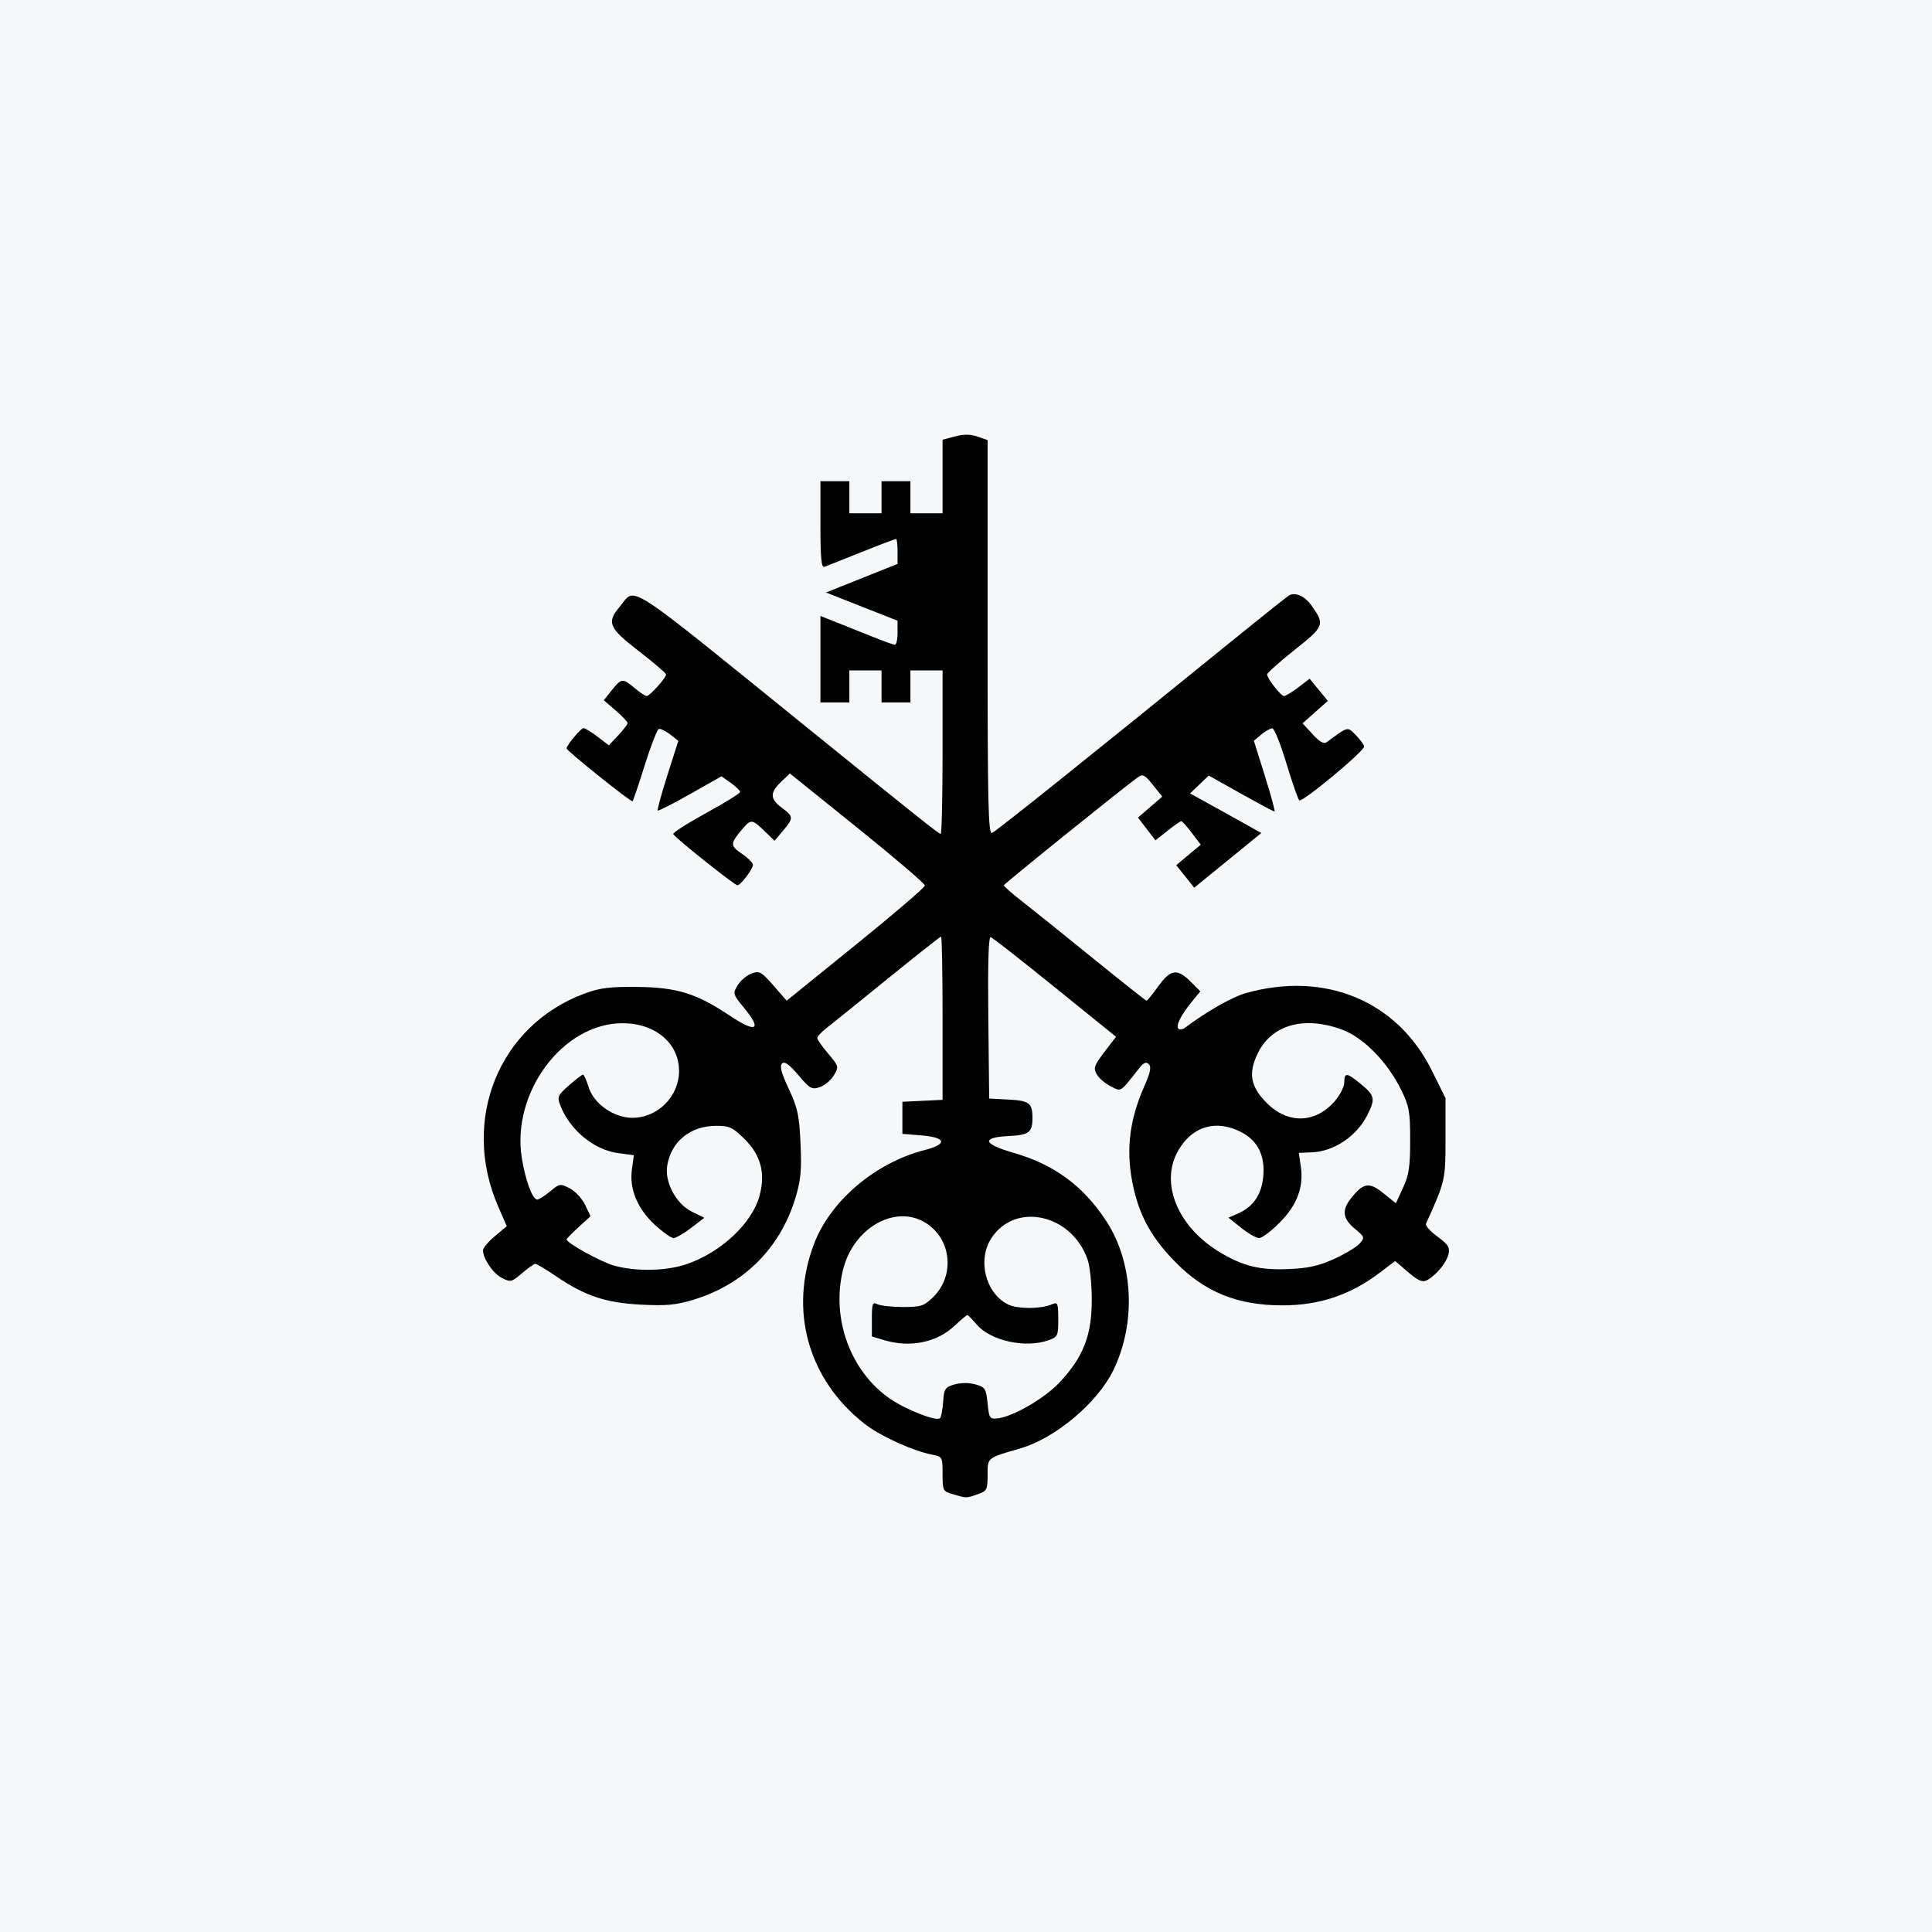
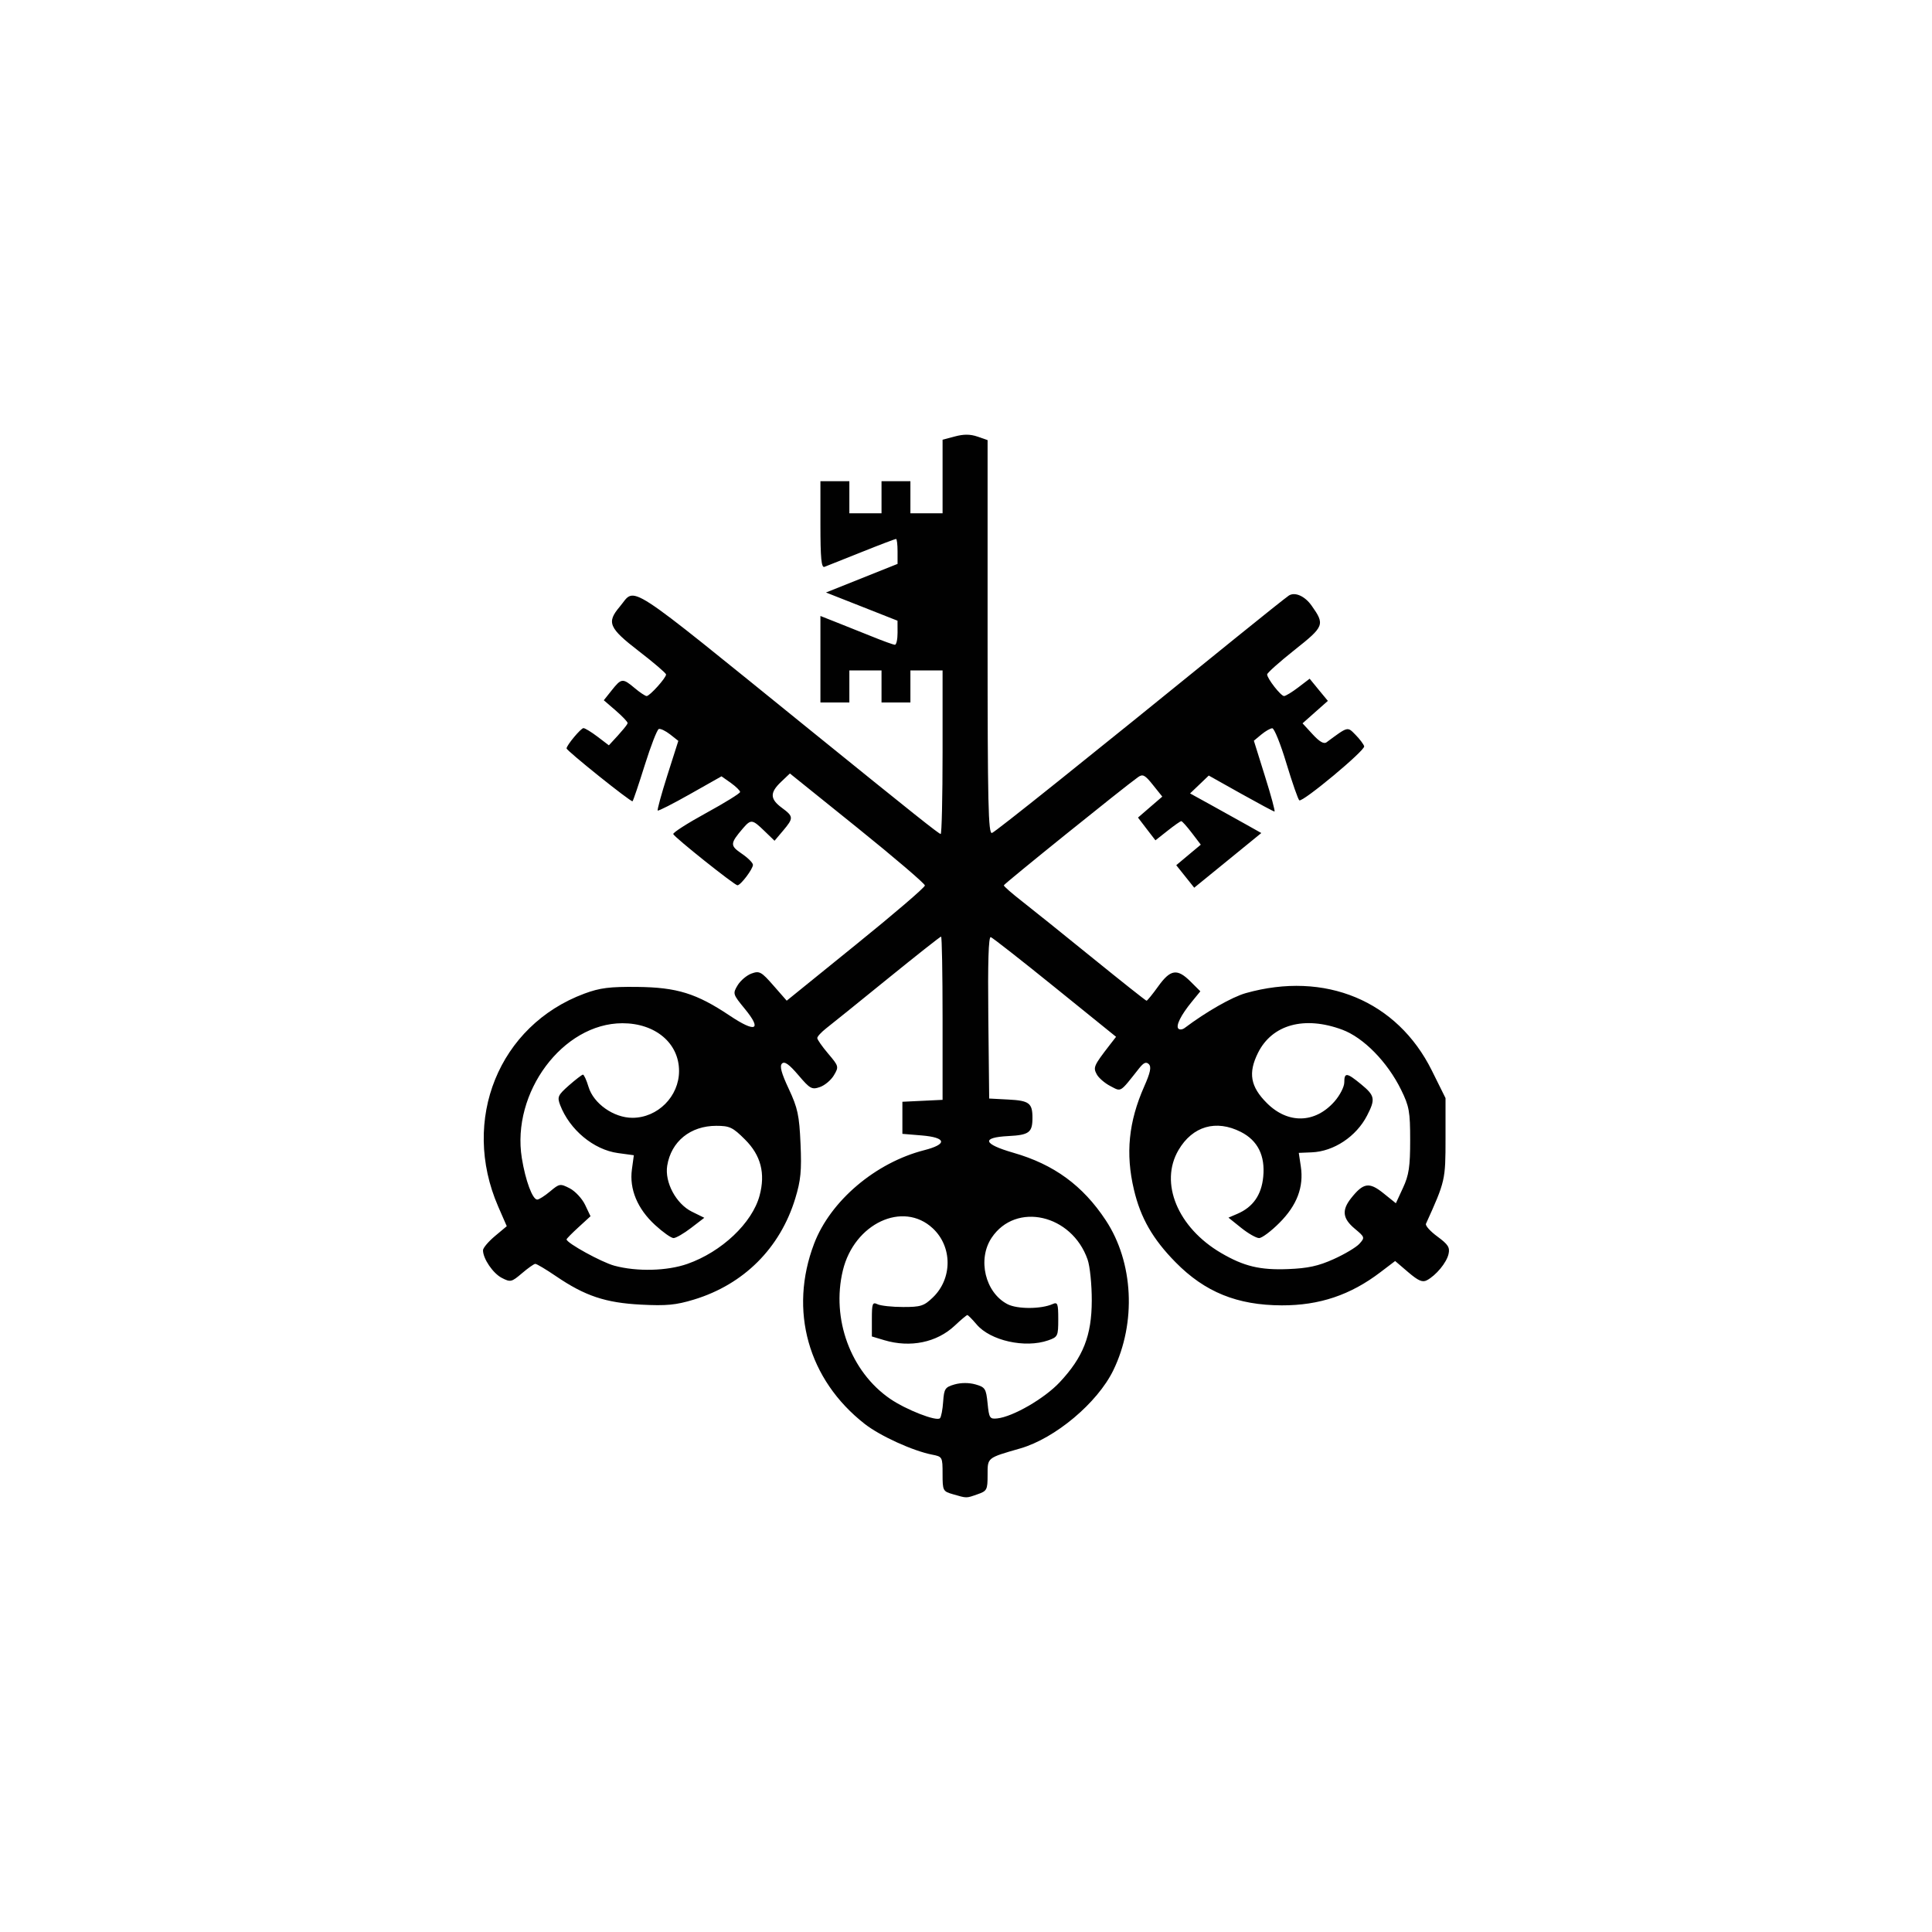
<svg xmlns="http://www.w3.org/2000/svg" width="40" height="40" viewBox="0 0 40 40" fill="none">
-   <rect width="40" height="40" fill="#F6F7F8" />
-   <path d="M19.731 30.937C19.522 30.877 19.515 30.864 19.515 30.517C19.515 30.166 19.511 30.158 19.299 30.117C18.903 30.04 18.221 29.73 17.903 29.481C16.73 28.564 16.328 27.13 16.856 25.747C17.194 24.862 18.126 24.072 19.133 23.814C19.62 23.69 19.597 23.551 19.082 23.508L18.683 23.475V22.811L19.099 22.791L19.515 22.771V21.081C19.515 20.152 19.501 19.391 19.484 19.391C19.467 19.391 18.965 19.787 18.369 20.271C17.773 20.755 17.203 21.215 17.102 21.293C17.002 21.372 16.92 21.461 16.921 21.492C16.921 21.524 17.023 21.669 17.147 21.815C17.366 22.073 17.37 22.086 17.266 22.261C17.208 22.361 17.077 22.471 16.976 22.506C16.808 22.564 16.771 22.544 16.529 22.259C16.338 22.035 16.244 21.968 16.191 22.019C16.138 22.071 16.176 22.215 16.331 22.545C16.515 22.939 16.548 23.089 16.574 23.679C16.599 24.238 16.579 24.439 16.465 24.813C16.151 25.842 15.399 26.592 14.368 26.906C13.993 27.02 13.798 27.038 13.27 27.011C12.536 26.973 12.112 26.831 11.514 26.424C11.304 26.281 11.11 26.165 11.082 26.167C11.054 26.168 10.93 26.256 10.805 26.363C10.591 26.545 10.569 26.55 10.39 26.458C10.207 26.364 10 26.06 10 25.885C10 25.838 10.111 25.706 10.246 25.593L10.492 25.387L10.314 24.979C9.535 23.186 10.329 21.228 12.101 20.571C12.422 20.452 12.625 20.427 13.194 20.433C14.016 20.442 14.419 20.567 15.106 21.026C15.649 21.39 15.784 21.329 15.419 20.885C15.172 20.584 15.168 20.572 15.272 20.399C15.331 20.301 15.46 20.192 15.559 20.156C15.723 20.096 15.762 20.117 16.013 20.404L16.288 20.718L17.718 19.56C18.505 18.924 19.149 18.372 19.149 18.333C19.149 18.295 18.52 17.758 17.752 17.139L16.354 16.014L16.171 16.188C15.936 16.411 15.94 16.542 16.188 16.725C16.432 16.905 16.433 16.937 16.212 17.199L16.036 17.407L15.826 17.204C15.575 16.961 15.548 16.958 15.382 17.15C15.113 17.465 15.111 17.506 15.357 17.674C15.484 17.76 15.588 17.864 15.589 17.905C15.589 17.992 15.334 18.329 15.268 18.329C15.208 18.328 13.964 17.337 13.939 17.269C13.929 17.239 14.235 17.043 14.621 16.832C15.007 16.621 15.323 16.425 15.323 16.397C15.323 16.369 15.236 16.285 15.131 16.209L14.938 16.073L14.29 16.439C13.933 16.641 13.63 16.795 13.617 16.781C13.604 16.768 13.694 16.438 13.818 16.048L14.044 15.339L13.874 15.205C13.78 15.132 13.675 15.081 13.64 15.093C13.605 15.104 13.475 15.44 13.35 15.838C13.225 16.237 13.111 16.575 13.096 16.589C13.069 16.616 11.73 15.543 11.73 15.495C11.73 15.431 12.027 15.075 12.08 15.075C12.112 15.075 12.243 15.155 12.372 15.253L12.606 15.431L12.8 15.224C12.907 15.11 12.994 14.995 12.994 14.97C12.994 14.944 12.883 14.828 12.748 14.711L12.501 14.498L12.665 14.292C12.865 14.04 12.892 14.037 13.139 14.245C13.248 14.337 13.36 14.411 13.388 14.411C13.452 14.411 13.794 14.031 13.79 13.964C13.788 13.936 13.535 13.719 13.227 13.482C12.604 13.001 12.555 12.887 12.831 12.561C13.177 12.151 12.848 11.938 16.787 15.126C18.916 16.85 19.44 17.267 19.476 17.267C19.497 17.267 19.515 16.505 19.515 15.573V13.88H18.849V14.544H18.251V13.88H17.585V14.544H16.986V12.753L17.302 12.878C17.476 12.946 17.811 13.08 18.046 13.175C18.281 13.271 18.498 13.349 18.528 13.349C18.559 13.349 18.583 13.237 18.583 13.1L18.582 12.851L17.842 12.559L17.101 12.267L17.842 11.971L18.583 11.675V11.416C18.583 11.274 18.569 11.158 18.552 11.158C18.534 11.158 18.212 11.28 17.836 11.431L17.07 11.736C17.006 11.762 16.986 11.562 16.986 10.866V9.963H17.585V10.627H18.251V9.963H18.849V10.627H19.515V9.104L19.771 9.036C19.952 8.987 20.089 8.988 20.237 9.039L20.447 9.112V13.197C20.447 16.65 20.461 17.275 20.539 17.245C20.62 17.214 22.438 15.76 25.571 13.217C26.139 12.757 26.641 12.357 26.686 12.329C26.813 12.251 27.017 12.342 27.156 12.54C27.433 12.931 27.419 12.968 26.803 13.456C26.491 13.704 26.235 13.932 26.235 13.963C26.235 14.048 26.518 14.411 26.585 14.411C26.617 14.411 26.749 14.331 26.879 14.232L27.115 14.052L27.303 14.282L27.492 14.511L27.23 14.743L26.968 14.976L27.176 15.202C27.318 15.357 27.41 15.41 27.465 15.368C27.916 15.035 27.894 15.04 28.065 15.214C28.152 15.302 28.232 15.409 28.244 15.451C28.267 15.535 26.972 16.613 26.901 16.57C26.877 16.555 26.757 16.212 26.635 15.809C26.514 15.405 26.381 15.076 26.341 15.078C26.301 15.079 26.199 15.137 26.114 15.208L25.96 15.336L26.189 16.069C26.316 16.472 26.405 16.802 26.387 16.802C26.369 16.802 26.056 16.634 25.691 16.43L25.026 16.057L24.833 16.242L24.639 16.427L25.055 16.656C25.283 16.782 25.615 16.967 25.792 17.066L26.114 17.247L25.42 17.813L24.725 18.379L24.539 18.146L24.353 17.913L24.607 17.7L24.861 17.488L24.675 17.244C24.573 17.11 24.475 17.001 24.457 17.001C24.439 17.001 24.311 17.09 24.173 17.2L23.922 17.398L23.741 17.163L23.561 16.927L23.812 16.71L24.064 16.493L23.87 16.251C23.705 16.044 23.66 16.02 23.562 16.09C23.28 16.289 20.786 18.299 20.783 18.33C20.781 18.349 20.951 18.498 21.162 18.662C21.372 18.826 22.032 19.356 22.628 19.84C23.224 20.323 23.723 20.719 23.738 20.719C23.753 20.719 23.862 20.585 23.98 20.421C24.234 20.067 24.374 20.047 24.65 20.323L24.852 20.524L24.677 20.738C24.45 21.015 24.338 21.239 24.398 21.298C24.424 21.324 24.483 21.317 24.53 21.281C24.972 20.948 25.508 20.642 25.791 20.562C27.434 20.099 28.928 20.72 29.645 22.165L29.928 22.735V23.57C29.928 24.432 29.923 24.454 29.523 25.337C29.506 25.375 29.613 25.494 29.761 25.602C29.983 25.766 30.022 25.827 29.99 25.965C29.948 26.144 29.734 26.403 29.543 26.506C29.451 26.555 29.366 26.519 29.155 26.339L28.885 26.108L28.581 26.339C27.959 26.813 27.317 27.028 26.537 27.026C25.615 27.023 24.946 26.751 24.339 26.134C23.867 25.655 23.614 25.215 23.477 24.631C23.3 23.885 23.366 23.225 23.69 22.493C23.817 22.207 23.841 22.089 23.786 22.033C23.73 21.977 23.678 22 23.584 22.119C23.176 22.634 23.221 22.606 22.989 22.486C22.874 22.427 22.746 22.317 22.706 22.241C22.63 22.099 22.646 22.062 22.972 21.64L23.107 21.466L21.845 20.446C21.15 19.884 20.551 19.415 20.513 19.402C20.466 19.387 20.45 19.924 20.462 21.062L20.48 22.744L20.877 22.765C21.308 22.787 21.376 22.838 21.376 23.143C21.376 23.447 21.308 23.499 20.877 23.521C20.31 23.55 20.351 23.685 20.982 23.867C21.821 24.108 22.419 24.545 22.894 25.265C23.468 26.134 23.53 27.383 23.049 28.372C22.721 29.045 21.847 29.779 21.124 29.988C20.429 30.188 20.447 30.174 20.447 30.539C20.447 30.846 20.434 30.87 20.237 30.938C20 31.021 20.022 31.021 19.731 30.937V30.937ZM19.527 29.021C19.546 28.75 19.567 28.72 19.764 28.663C19.897 28.625 20.064 28.625 20.197 28.663C20.397 28.72 20.416 28.75 20.447 29.055C20.477 29.36 20.492 29.383 20.646 29.367C20.97 29.333 21.624 28.955 21.939 28.619C22.427 28.098 22.602 27.652 22.604 26.928C22.605 26.599 22.566 26.217 22.518 26.079C22.192 25.141 21.032 24.877 20.531 25.626C20.232 26.073 20.397 26.763 20.86 27.002C21.064 27.107 21.556 27.105 21.794 26.999C21.897 26.953 21.91 26.989 21.91 27.313C21.91 27.663 21.901 27.681 21.701 27.751C21.223 27.918 20.503 27.757 20.219 27.42C20.129 27.314 20.043 27.227 20.028 27.227C20.012 27.227 19.895 27.325 19.767 27.446C19.396 27.795 18.847 27.908 18.308 27.747L18.051 27.67V27.308C18.051 26.987 18.064 26.953 18.168 27.003C18.232 27.034 18.469 27.06 18.695 27.06C19.061 27.061 19.13 27.039 19.312 26.864C19.721 26.473 19.721 25.812 19.312 25.431C18.696 24.856 17.684 25.331 17.45 26.305C17.209 27.307 17.612 28.4 18.429 28.961C18.76 29.188 19.39 29.434 19.461 29.363C19.486 29.338 19.516 29.185 19.527 29.021V29.021ZM14.23 26.168C14.941 25.919 15.573 25.321 15.726 24.755C15.85 24.295 15.754 23.92 15.425 23.593C15.171 23.339 15.107 23.309 14.829 23.309C14.294 23.309 13.895 23.633 13.814 24.134C13.758 24.477 13.998 24.925 14.324 25.086L14.582 25.213L14.308 25.423C14.158 25.538 13.994 25.633 13.945 25.633C13.896 25.633 13.724 25.511 13.562 25.362C13.197 25.027 13.027 24.618 13.083 24.211L13.123 23.918L12.794 23.873C12.29 23.804 11.793 23.39 11.597 22.878C11.534 22.711 11.55 22.675 11.778 22.473C11.916 22.352 12.047 22.251 12.069 22.249C12.09 22.248 12.143 22.362 12.185 22.503C12.289 22.849 12.707 23.143 13.093 23.143C13.617 23.143 14.059 22.7 14.059 22.174C14.059 21.597 13.568 21.184 12.885 21.185C11.653 21.187 10.585 22.62 10.804 23.978C10.879 24.442 11.025 24.836 11.123 24.836C11.158 24.836 11.278 24.76 11.389 24.667C11.583 24.504 11.598 24.502 11.796 24.603C11.909 24.662 12.052 24.815 12.114 24.945L12.226 25.181L11.978 25.408C11.842 25.532 11.73 25.646 11.73 25.66C11.73 25.735 12.456 26.134 12.72 26.205C13.187 26.331 13.81 26.315 14.23 26.168V26.168ZM27.612 26.069C27.839 25.967 28.079 25.824 28.145 25.751C28.261 25.622 28.259 25.614 28.048 25.438C27.798 25.229 27.776 25.058 27.97 24.811C28.226 24.487 28.346 24.467 28.639 24.702L28.9 24.912L29.048 24.592C29.17 24.329 29.196 24.154 29.196 23.608C29.196 23.014 29.176 22.904 29.008 22.562C28.726 21.988 28.233 21.485 27.793 21.32C27.008 21.027 26.337 21.211 26.045 21.799C25.838 22.216 25.888 22.498 26.23 22.839C26.666 23.274 27.228 23.26 27.629 22.805C27.741 22.678 27.832 22.5 27.832 22.41C27.832 22.198 27.883 22.204 28.183 22.451C28.466 22.684 28.48 22.755 28.304 23.096C28.081 23.53 27.615 23.84 27.157 23.858L26.89 23.869L26.932 24.15C26.996 24.576 26.853 24.953 26.49 25.317C26.317 25.491 26.127 25.633 26.068 25.633C26.009 25.633 25.843 25.538 25.698 25.422L25.434 25.21L25.618 25.131C25.942 24.992 26.118 24.74 26.154 24.363C26.196 23.926 26.041 23.614 25.692 23.436C25.177 23.174 24.691 23.315 24.4 23.81C24 24.491 24.383 25.416 25.282 25.942C25.754 26.218 26.086 26.298 26.668 26.275C27.077 26.259 27.295 26.212 27.612 26.069V26.069Z" fill="#010101" />
+   <path d="M19.731 30.937C19.522 30.877 19.515 30.864 19.515 30.517C19.515 30.166 19.511 30.158 19.299 30.117C18.903 30.04 18.221 29.73 17.903 29.481C16.73 28.564 16.328 27.13 16.856 25.747C17.194 24.862 18.126 24.072 19.133 23.814C19.62 23.69 19.597 23.551 19.082 23.508L18.683 23.475V22.811L19.099 22.791L19.515 22.771V21.081C19.515 20.152 19.501 19.391 19.484 19.391C19.467 19.391 18.965 19.787 18.369 20.271C17.773 20.755 17.203 21.215 17.102 21.293C17.002 21.372 16.92 21.461 16.921 21.492C16.921 21.524 17.023 21.669 17.147 21.815C17.366 22.073 17.37 22.086 17.266 22.261C17.208 22.361 17.077 22.471 16.976 22.506C16.808 22.564 16.771 22.544 16.529 22.259C16.338 22.035 16.244 21.968 16.191 22.019C16.138 22.071 16.176 22.215 16.331 22.545C16.515 22.939 16.548 23.089 16.574 23.679C16.599 24.238 16.579 24.439 16.465 24.813C16.151 25.842 15.399 26.592 14.368 26.906C13.993 27.02 13.798 27.038 13.27 27.011C12.536 26.973 12.112 26.831 11.514 26.424C11.304 26.281 11.11 26.165 11.082 26.167C11.054 26.168 10.93 26.256 10.805 26.363C10.591 26.545 10.569 26.55 10.39 26.458C10.207 26.364 10 26.06 10 25.885C10 25.838 10.111 25.706 10.246 25.593L10.492 25.387L10.314 24.979C9.535 23.186 10.329 21.228 12.101 20.571C12.422 20.452 12.625 20.427 13.194 20.433C14.016 20.442 14.419 20.567 15.106 21.026C15.649 21.39 15.784 21.329 15.419 20.885C15.172 20.584 15.168 20.572 15.272 20.399C15.331 20.301 15.46 20.192 15.559 20.156C15.723 20.096 15.762 20.117 16.013 20.404L16.288 20.718L17.718 19.56C18.505 18.924 19.149 18.372 19.149 18.333C19.149 18.295 18.52 17.758 17.752 17.139L16.354 16.014L16.171 16.188C15.936 16.411 15.94 16.542 16.188 16.725C16.432 16.905 16.433 16.937 16.212 17.199L16.036 17.407L15.826 17.204C15.575 16.961 15.548 16.958 15.382 17.15C15.113 17.465 15.111 17.506 15.357 17.674C15.484 17.76 15.588 17.864 15.589 17.905C15.589 17.992 15.334 18.329 15.268 18.329C15.208 18.328 13.964 17.337 13.939 17.269C13.929 17.239 14.235 17.043 14.621 16.832C15.007 16.621 15.323 16.425 15.323 16.397C15.323 16.369 15.236 16.285 15.131 16.209L14.938 16.073L14.29 16.439C13.933 16.641 13.63 16.795 13.617 16.781C13.604 16.768 13.694 16.438 13.818 16.048L14.044 15.339L13.874 15.205C13.78 15.132 13.675 15.081 13.64 15.093C13.605 15.104 13.475 15.44 13.35 15.838C13.225 16.237 13.111 16.575 13.096 16.589C13.069 16.616 11.73 15.543 11.73 15.495C11.73 15.431 12.027 15.075 12.08 15.075C12.112 15.075 12.243 15.155 12.372 15.253L12.606 15.431C12.907 15.11 12.994 14.995 12.994 14.97C12.994 14.944 12.883 14.828 12.748 14.711L12.501 14.498L12.665 14.292C12.865 14.04 12.892 14.037 13.139 14.245C13.248 14.337 13.36 14.411 13.388 14.411C13.452 14.411 13.794 14.031 13.79 13.964C13.788 13.936 13.535 13.719 13.227 13.482C12.604 13.001 12.555 12.887 12.831 12.561C13.177 12.151 12.848 11.938 16.787 15.126C18.916 16.85 19.44 17.267 19.476 17.267C19.497 17.267 19.515 16.505 19.515 15.573V13.88H18.849V14.544H18.251V13.88H17.585V14.544H16.986V12.753L17.302 12.878C17.476 12.946 17.811 13.08 18.046 13.175C18.281 13.271 18.498 13.349 18.528 13.349C18.559 13.349 18.583 13.237 18.583 13.1L18.582 12.851L17.842 12.559L17.101 12.267L17.842 11.971L18.583 11.675V11.416C18.583 11.274 18.569 11.158 18.552 11.158C18.534 11.158 18.212 11.28 17.836 11.431L17.07 11.736C17.006 11.762 16.986 11.562 16.986 10.866V9.963H17.585V10.627H18.251V9.963H18.849V10.627H19.515V9.104L19.771 9.036C19.952 8.987 20.089 8.988 20.237 9.039L20.447 9.112V13.197C20.447 16.65 20.461 17.275 20.539 17.245C20.62 17.214 22.438 15.76 25.571 13.217C26.139 12.757 26.641 12.357 26.686 12.329C26.813 12.251 27.017 12.342 27.156 12.54C27.433 12.931 27.419 12.968 26.803 13.456C26.491 13.704 26.235 13.932 26.235 13.963C26.235 14.048 26.518 14.411 26.585 14.411C26.617 14.411 26.749 14.331 26.879 14.232L27.115 14.052L27.303 14.282L27.492 14.511L27.23 14.743L26.968 14.976L27.176 15.202C27.318 15.357 27.41 15.41 27.465 15.368C27.916 15.035 27.894 15.04 28.065 15.214C28.152 15.302 28.232 15.409 28.244 15.451C28.267 15.535 26.972 16.613 26.901 16.57C26.877 16.555 26.757 16.212 26.635 15.809C26.514 15.405 26.381 15.076 26.341 15.078C26.301 15.079 26.199 15.137 26.114 15.208L25.96 15.336L26.189 16.069C26.316 16.472 26.405 16.802 26.387 16.802C26.369 16.802 26.056 16.634 25.691 16.43L25.026 16.057L24.833 16.242L24.639 16.427L25.055 16.656C25.283 16.782 25.615 16.967 25.792 17.066L26.114 17.247L25.42 17.813L24.725 18.379L24.539 18.146L24.353 17.913L24.607 17.7L24.861 17.488L24.675 17.244C24.573 17.11 24.475 17.001 24.457 17.001C24.439 17.001 24.311 17.09 24.173 17.2L23.922 17.398L23.741 17.163L23.561 16.927L23.812 16.71L24.064 16.493L23.87 16.251C23.705 16.044 23.66 16.02 23.562 16.09C23.28 16.289 20.786 18.299 20.783 18.33C20.781 18.349 20.951 18.498 21.162 18.662C21.372 18.826 22.032 19.356 22.628 19.84C23.224 20.323 23.723 20.719 23.738 20.719C23.753 20.719 23.862 20.585 23.98 20.421C24.234 20.067 24.374 20.047 24.65 20.323L24.852 20.524L24.677 20.738C24.45 21.015 24.338 21.239 24.398 21.298C24.424 21.324 24.483 21.317 24.53 21.281C24.972 20.948 25.508 20.642 25.791 20.562C27.434 20.099 28.928 20.72 29.645 22.165L29.928 22.735V23.57C29.928 24.432 29.923 24.454 29.523 25.337C29.506 25.375 29.613 25.494 29.761 25.602C29.983 25.766 30.022 25.827 29.99 25.965C29.948 26.144 29.734 26.403 29.543 26.506C29.451 26.555 29.366 26.519 29.155 26.339L28.885 26.108L28.581 26.339C27.959 26.813 27.317 27.028 26.537 27.026C25.615 27.023 24.946 26.751 24.339 26.134C23.867 25.655 23.614 25.215 23.477 24.631C23.3 23.885 23.366 23.225 23.69 22.493C23.817 22.207 23.841 22.089 23.786 22.033C23.73 21.977 23.678 22 23.584 22.119C23.176 22.634 23.221 22.606 22.989 22.486C22.874 22.427 22.746 22.317 22.706 22.241C22.63 22.099 22.646 22.062 22.972 21.64L23.107 21.466L21.845 20.446C21.15 19.884 20.551 19.415 20.513 19.402C20.466 19.387 20.45 19.924 20.462 21.062L20.48 22.744L20.877 22.765C21.308 22.787 21.376 22.838 21.376 23.143C21.376 23.447 21.308 23.499 20.877 23.521C20.31 23.55 20.351 23.685 20.982 23.867C21.821 24.108 22.419 24.545 22.894 25.265C23.468 26.134 23.53 27.383 23.049 28.372C22.721 29.045 21.847 29.779 21.124 29.988C20.429 30.188 20.447 30.174 20.447 30.539C20.447 30.846 20.434 30.87 20.237 30.938C20 31.021 20.022 31.021 19.731 30.937V30.937ZM19.527 29.021C19.546 28.75 19.567 28.72 19.764 28.663C19.897 28.625 20.064 28.625 20.197 28.663C20.397 28.72 20.416 28.75 20.447 29.055C20.477 29.36 20.492 29.383 20.646 29.367C20.97 29.333 21.624 28.955 21.939 28.619C22.427 28.098 22.602 27.652 22.604 26.928C22.605 26.599 22.566 26.217 22.518 26.079C22.192 25.141 21.032 24.877 20.531 25.626C20.232 26.073 20.397 26.763 20.86 27.002C21.064 27.107 21.556 27.105 21.794 26.999C21.897 26.953 21.91 26.989 21.91 27.313C21.91 27.663 21.901 27.681 21.701 27.751C21.223 27.918 20.503 27.757 20.219 27.42C20.129 27.314 20.043 27.227 20.028 27.227C20.012 27.227 19.895 27.325 19.767 27.446C19.396 27.795 18.847 27.908 18.308 27.747L18.051 27.67V27.308C18.051 26.987 18.064 26.953 18.168 27.003C18.232 27.034 18.469 27.06 18.695 27.06C19.061 27.061 19.13 27.039 19.312 26.864C19.721 26.473 19.721 25.812 19.312 25.431C18.696 24.856 17.684 25.331 17.45 26.305C17.209 27.307 17.612 28.4 18.429 28.961C18.76 29.188 19.39 29.434 19.461 29.363C19.486 29.338 19.516 29.185 19.527 29.021V29.021ZM14.23 26.168C14.941 25.919 15.573 25.321 15.726 24.755C15.85 24.295 15.754 23.92 15.425 23.593C15.171 23.339 15.107 23.309 14.829 23.309C14.294 23.309 13.895 23.633 13.814 24.134C13.758 24.477 13.998 24.925 14.324 25.086L14.582 25.213L14.308 25.423C14.158 25.538 13.994 25.633 13.945 25.633C13.896 25.633 13.724 25.511 13.562 25.362C13.197 25.027 13.027 24.618 13.083 24.211L13.123 23.918L12.794 23.873C12.29 23.804 11.793 23.39 11.597 22.878C11.534 22.711 11.55 22.675 11.778 22.473C11.916 22.352 12.047 22.251 12.069 22.249C12.09 22.248 12.143 22.362 12.185 22.503C12.289 22.849 12.707 23.143 13.093 23.143C13.617 23.143 14.059 22.7 14.059 22.174C14.059 21.597 13.568 21.184 12.885 21.185C11.653 21.187 10.585 22.62 10.804 23.978C10.879 24.442 11.025 24.836 11.123 24.836C11.158 24.836 11.278 24.76 11.389 24.667C11.583 24.504 11.598 24.502 11.796 24.603C11.909 24.662 12.052 24.815 12.114 24.945L12.226 25.181L11.978 25.408C11.842 25.532 11.73 25.646 11.73 25.66C11.73 25.735 12.456 26.134 12.72 26.205C13.187 26.331 13.81 26.315 14.23 26.168V26.168ZM27.612 26.069C27.839 25.967 28.079 25.824 28.145 25.751C28.261 25.622 28.259 25.614 28.048 25.438C27.798 25.229 27.776 25.058 27.97 24.811C28.226 24.487 28.346 24.467 28.639 24.702L28.9 24.912L29.048 24.592C29.17 24.329 29.196 24.154 29.196 23.608C29.196 23.014 29.176 22.904 29.008 22.562C28.726 21.988 28.233 21.485 27.793 21.32C27.008 21.027 26.337 21.211 26.045 21.799C25.838 22.216 25.888 22.498 26.23 22.839C26.666 23.274 27.228 23.26 27.629 22.805C27.741 22.678 27.832 22.5 27.832 22.41C27.832 22.198 27.883 22.204 28.183 22.451C28.466 22.684 28.48 22.755 28.304 23.096C28.081 23.53 27.615 23.84 27.157 23.858L26.89 23.869L26.932 24.15C26.996 24.576 26.853 24.953 26.49 25.317C26.317 25.491 26.127 25.633 26.068 25.633C26.009 25.633 25.843 25.538 25.698 25.422L25.434 25.21L25.618 25.131C25.942 24.992 26.118 24.74 26.154 24.363C26.196 23.926 26.041 23.614 25.692 23.436C25.177 23.174 24.691 23.315 24.4 23.81C24 24.491 24.383 25.416 25.282 25.942C25.754 26.218 26.086 26.298 26.668 26.275C27.077 26.259 27.295 26.212 27.612 26.069V26.069Z" fill="#010101" />
</svg>